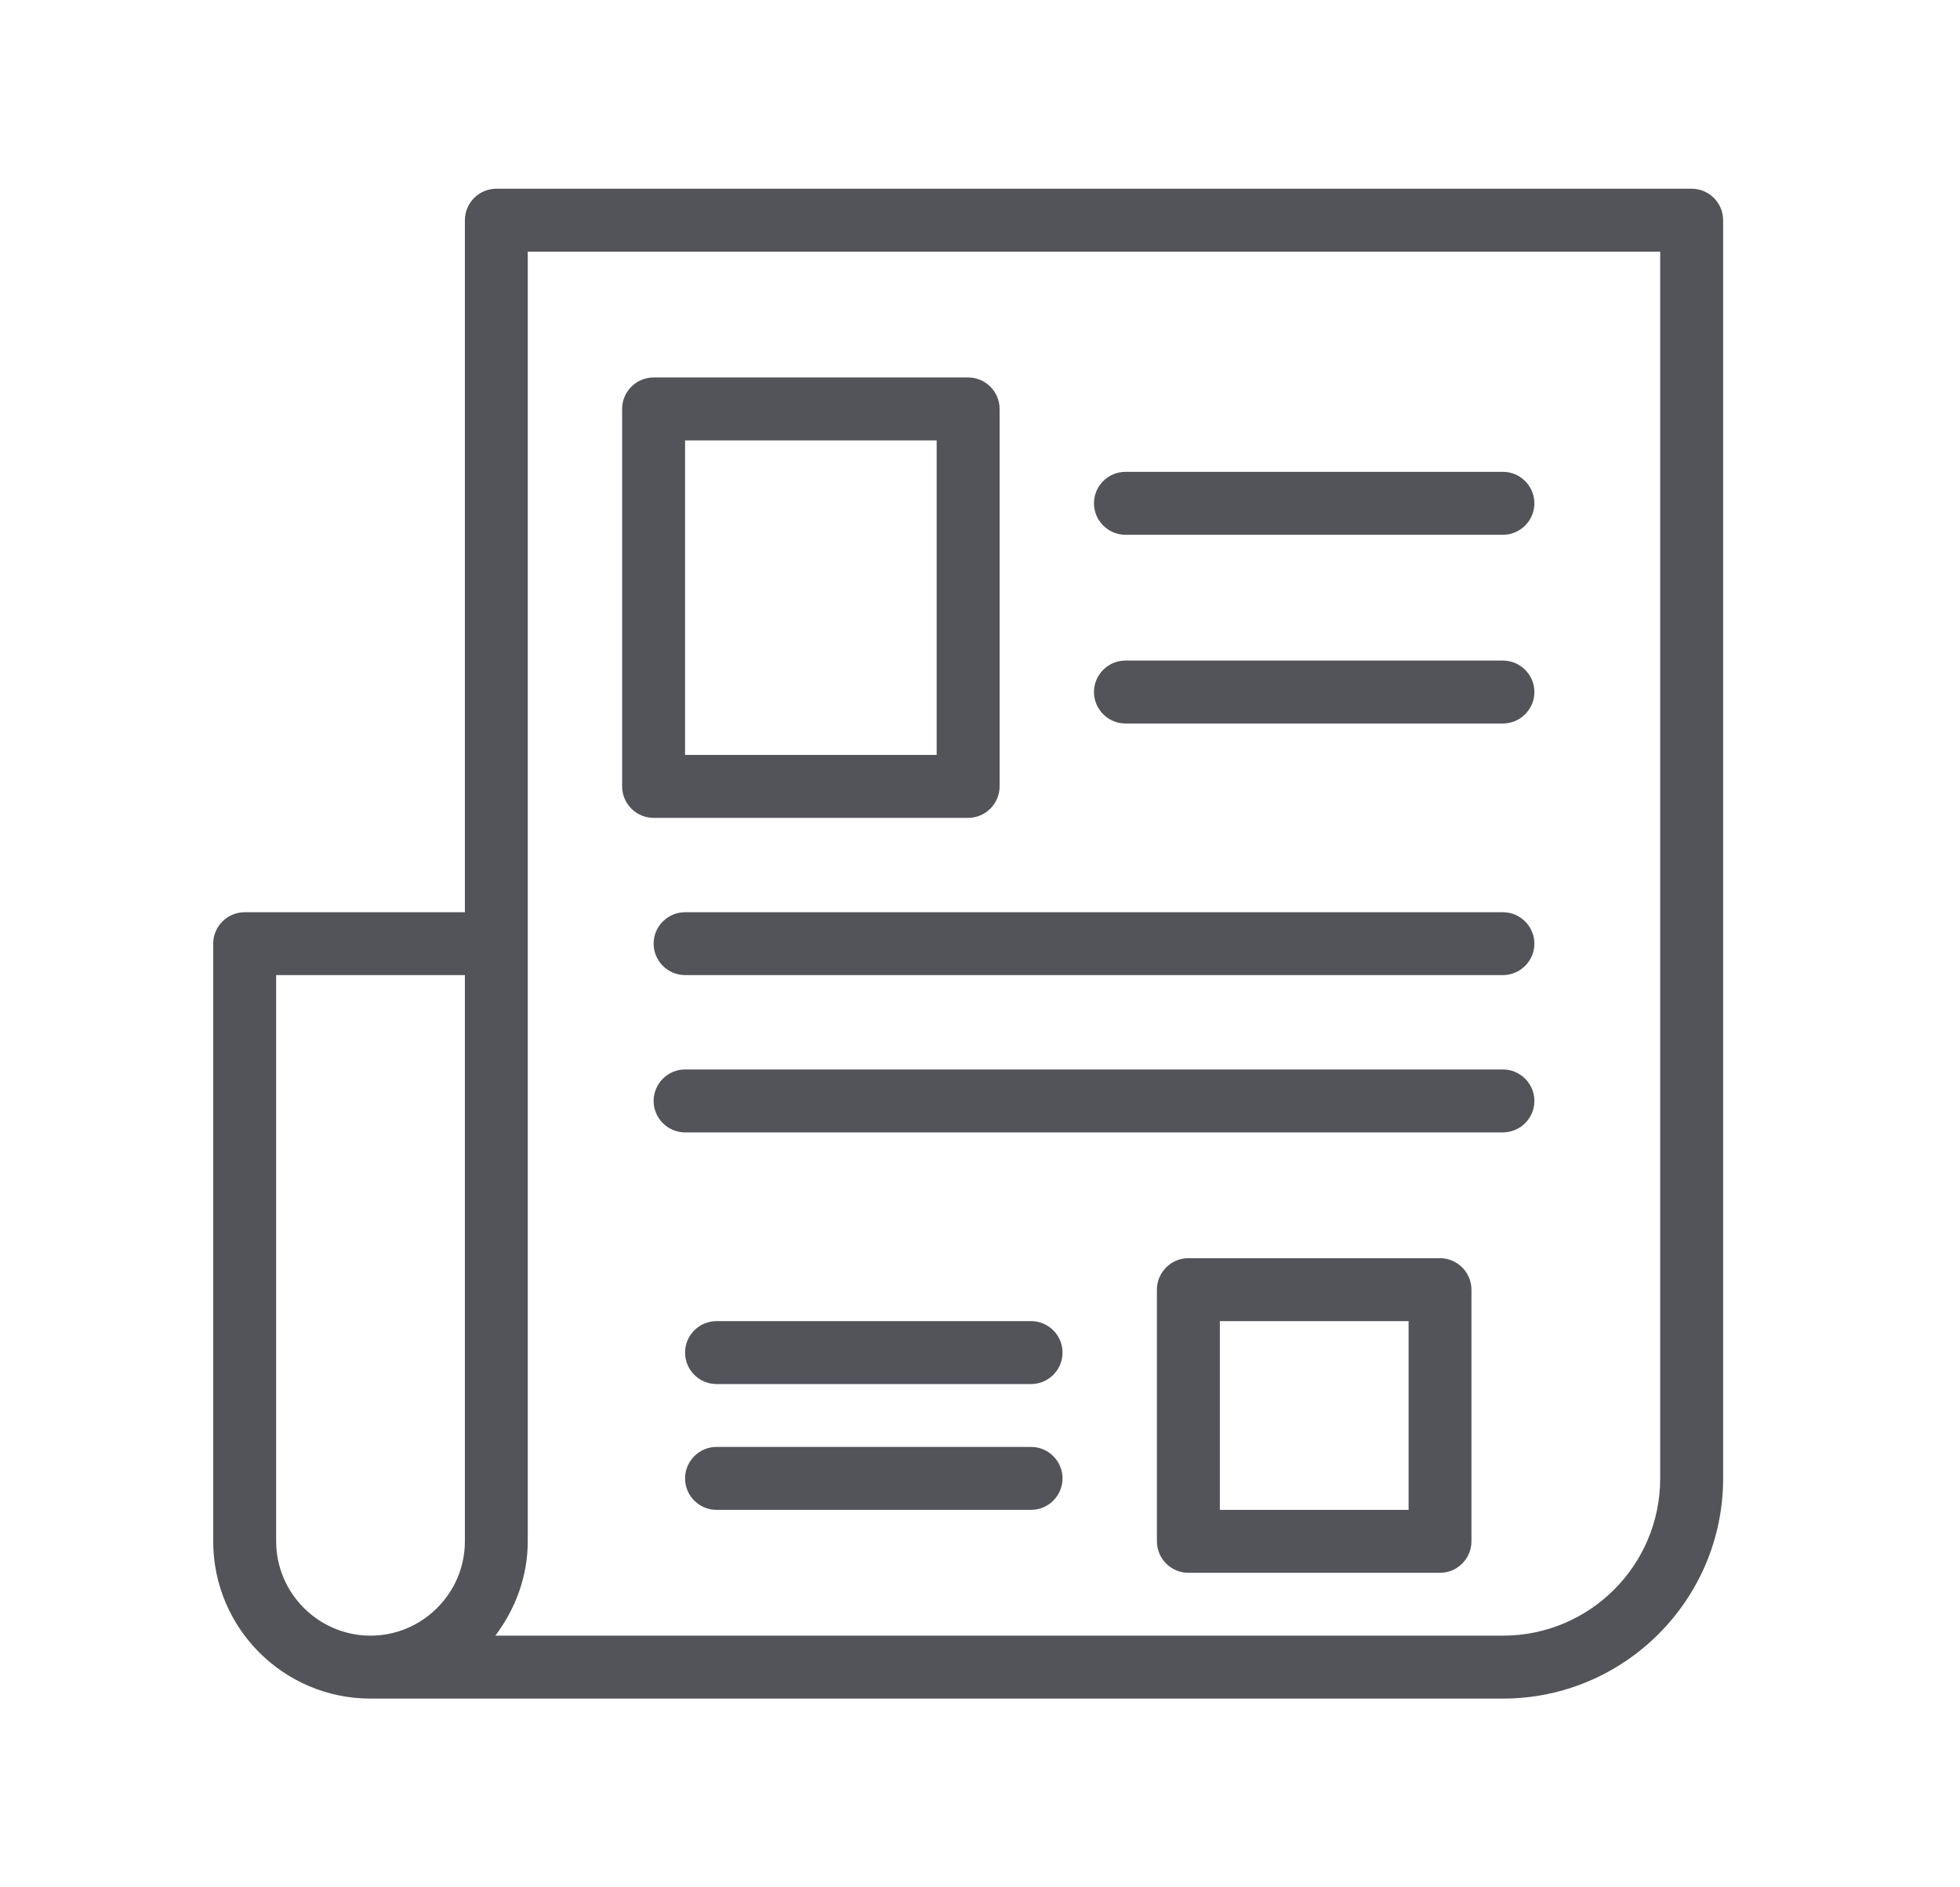
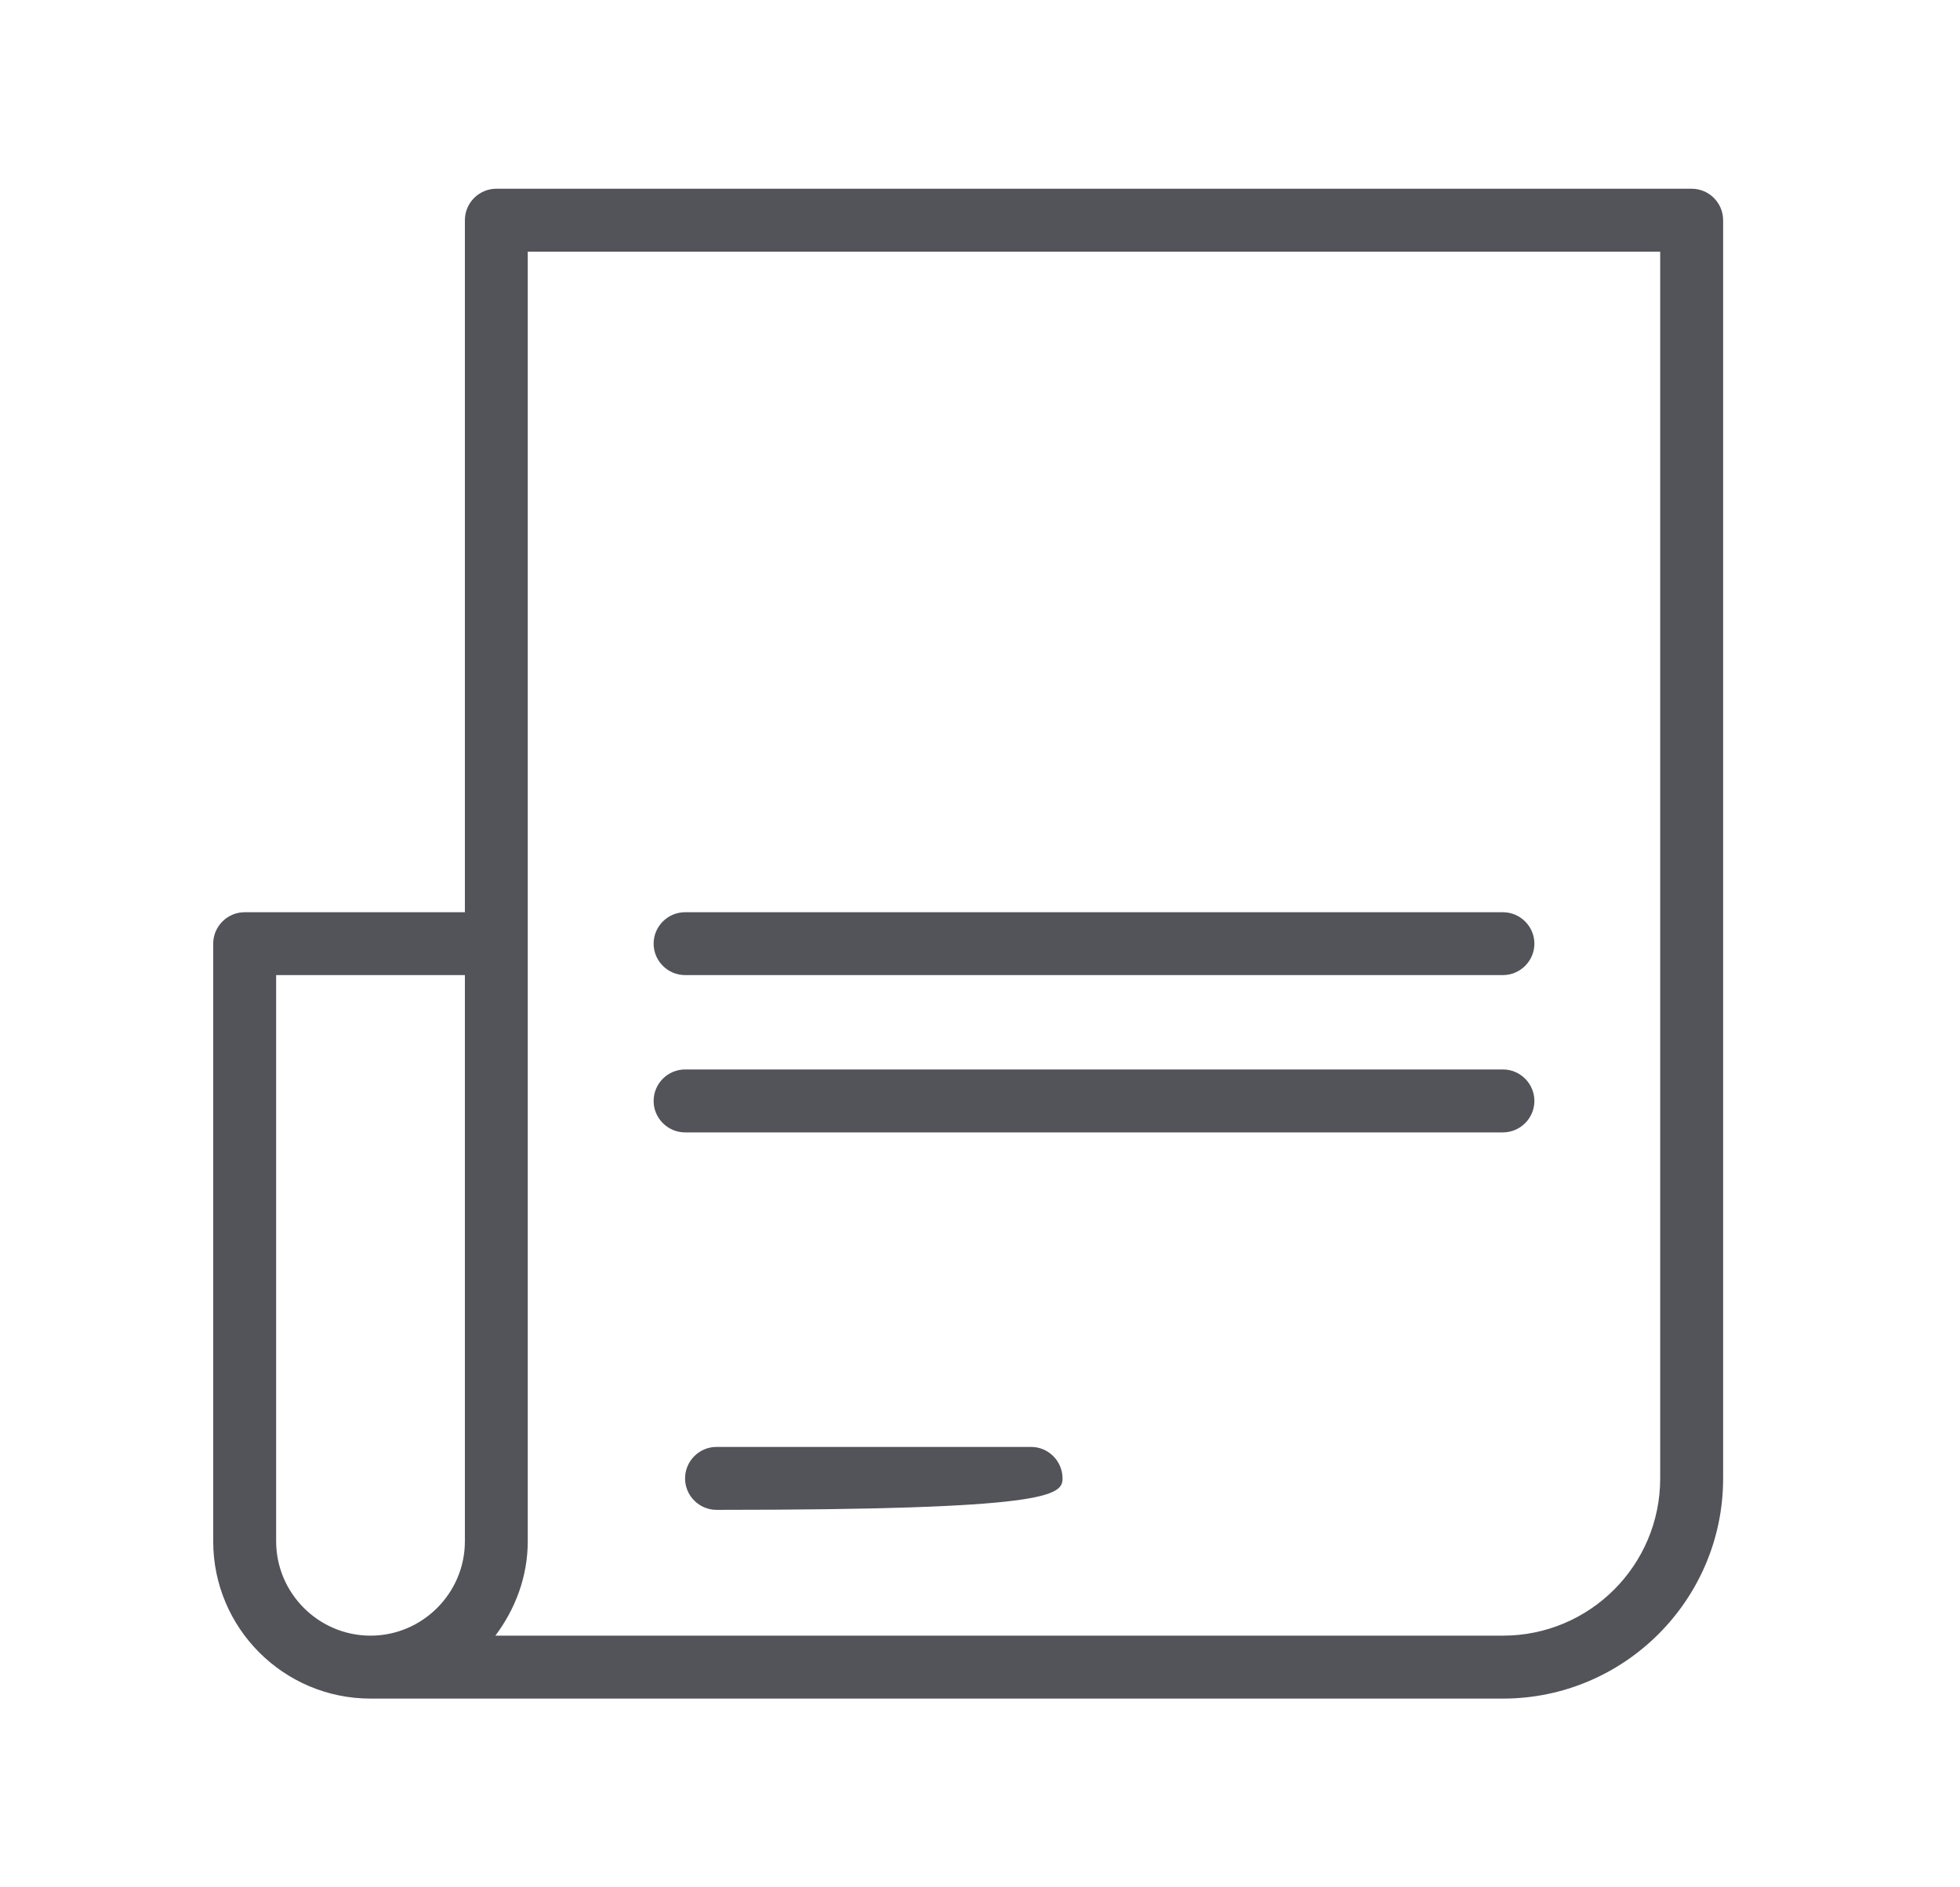
<svg xmlns="http://www.w3.org/2000/svg" width="27" height="26" viewBox="0 0 27 26" fill="none">
  <path d="M23.304 2.6H6.837C6.599 2.6 6.404 2.795 6.404 3.033V12.567H3.37C3.132 12.567 2.937 12.762 2.937 13V21.233C2.937 22.429 3.908 23.4 5.104 23.4H20.704C22.376 23.4 23.737 22.039 23.737 20.367V3.033C23.737 2.795 23.542 2.6 23.304 2.6ZM3.804 21.233V13.433H6.404V21.233C6.404 21.948 5.819 22.533 5.104 22.533C4.389 22.533 3.804 21.948 3.804 21.233ZM22.87 20.367C22.87 21.563 21.9 22.533 20.704 22.533H6.824C7.097 22.169 7.27 21.723 7.27 21.233V13V3.467H22.87V20.367Z" fill="#53535A" />
-   <path d="M9.004 11.267H13.337C13.575 11.267 13.77 11.072 13.77 10.833V5.633C13.77 5.395 13.575 5.2 13.337 5.2H9.004C8.765 5.2 8.57 5.395 8.57 5.633V10.833C8.57 11.072 8.765 11.267 9.004 11.267ZM9.437 6.067H12.903V10.4H9.437V6.067Z" fill="#53535A" />
-   <path d="M15.504 7.367H20.703C20.942 7.367 21.137 7.172 21.137 6.933C21.137 6.695 20.942 6.5 20.703 6.5H15.504C15.265 6.5 15.07 6.695 15.07 6.933C15.07 7.172 15.265 7.367 15.504 7.367Z" fill="#53535A" />
-   <path d="M15.504 9.967H20.703C20.942 9.967 21.137 9.772 21.137 9.533C21.137 9.295 20.942 9.1 20.703 9.1H15.504C15.265 9.1 15.07 9.295 15.07 9.533C15.07 9.772 15.265 9.967 15.504 9.967Z" fill="#53535A" />
  <path d="M20.703 12.567H9.437C9.199 12.567 9.004 12.762 9.004 13C9.004 13.238 9.199 13.433 9.437 13.433H20.703C20.942 13.433 21.137 13.238 21.137 13C21.137 12.762 20.942 12.567 20.703 12.567Z" fill="#53535A" />
  <path d="M20.703 14.733H9.437C9.199 14.733 9.004 14.928 9.004 15.167C9.004 15.405 9.199 15.6 9.437 15.6H20.703C20.942 15.6 21.137 15.405 21.137 15.167C21.137 14.928 20.942 14.733 20.703 14.733Z" fill="#53535A" />
-   <path d="M19.837 17.333H16.37C16.132 17.333 15.937 17.528 15.937 17.767V21.233C15.937 21.472 16.132 21.667 16.37 21.667H19.837C20.075 21.667 20.27 21.472 20.27 21.233V17.767C20.27 17.528 20.075 17.333 19.837 17.333ZM19.404 20.8H16.804V18.2H19.404V20.8Z" fill="#53535A" />
-   <path d="M14.204 18.2H9.87C9.632 18.2 9.437 18.395 9.437 18.633C9.437 18.872 9.632 19.067 9.87 19.067H14.204C14.442 19.067 14.637 18.872 14.637 18.633C14.637 18.395 14.442 18.2 14.204 18.2Z" fill="#53535A" />
-   <path d="M14.204 19.933H9.87C9.632 19.933 9.437 20.128 9.437 20.367C9.437 20.605 9.632 20.8 9.87 20.8H14.204C14.442 20.8 14.637 20.605 14.637 20.367C14.637 20.128 14.442 19.933 14.204 19.933Z" fill="#53535A" />
+   <path d="M14.204 19.933H9.87C9.632 19.933 9.437 20.128 9.437 20.367C9.437 20.605 9.632 20.8 9.87 20.8C14.442 20.8 14.637 20.605 14.637 20.367C14.637 20.128 14.442 19.933 14.204 19.933Z" fill="#53535A" />
</svg>